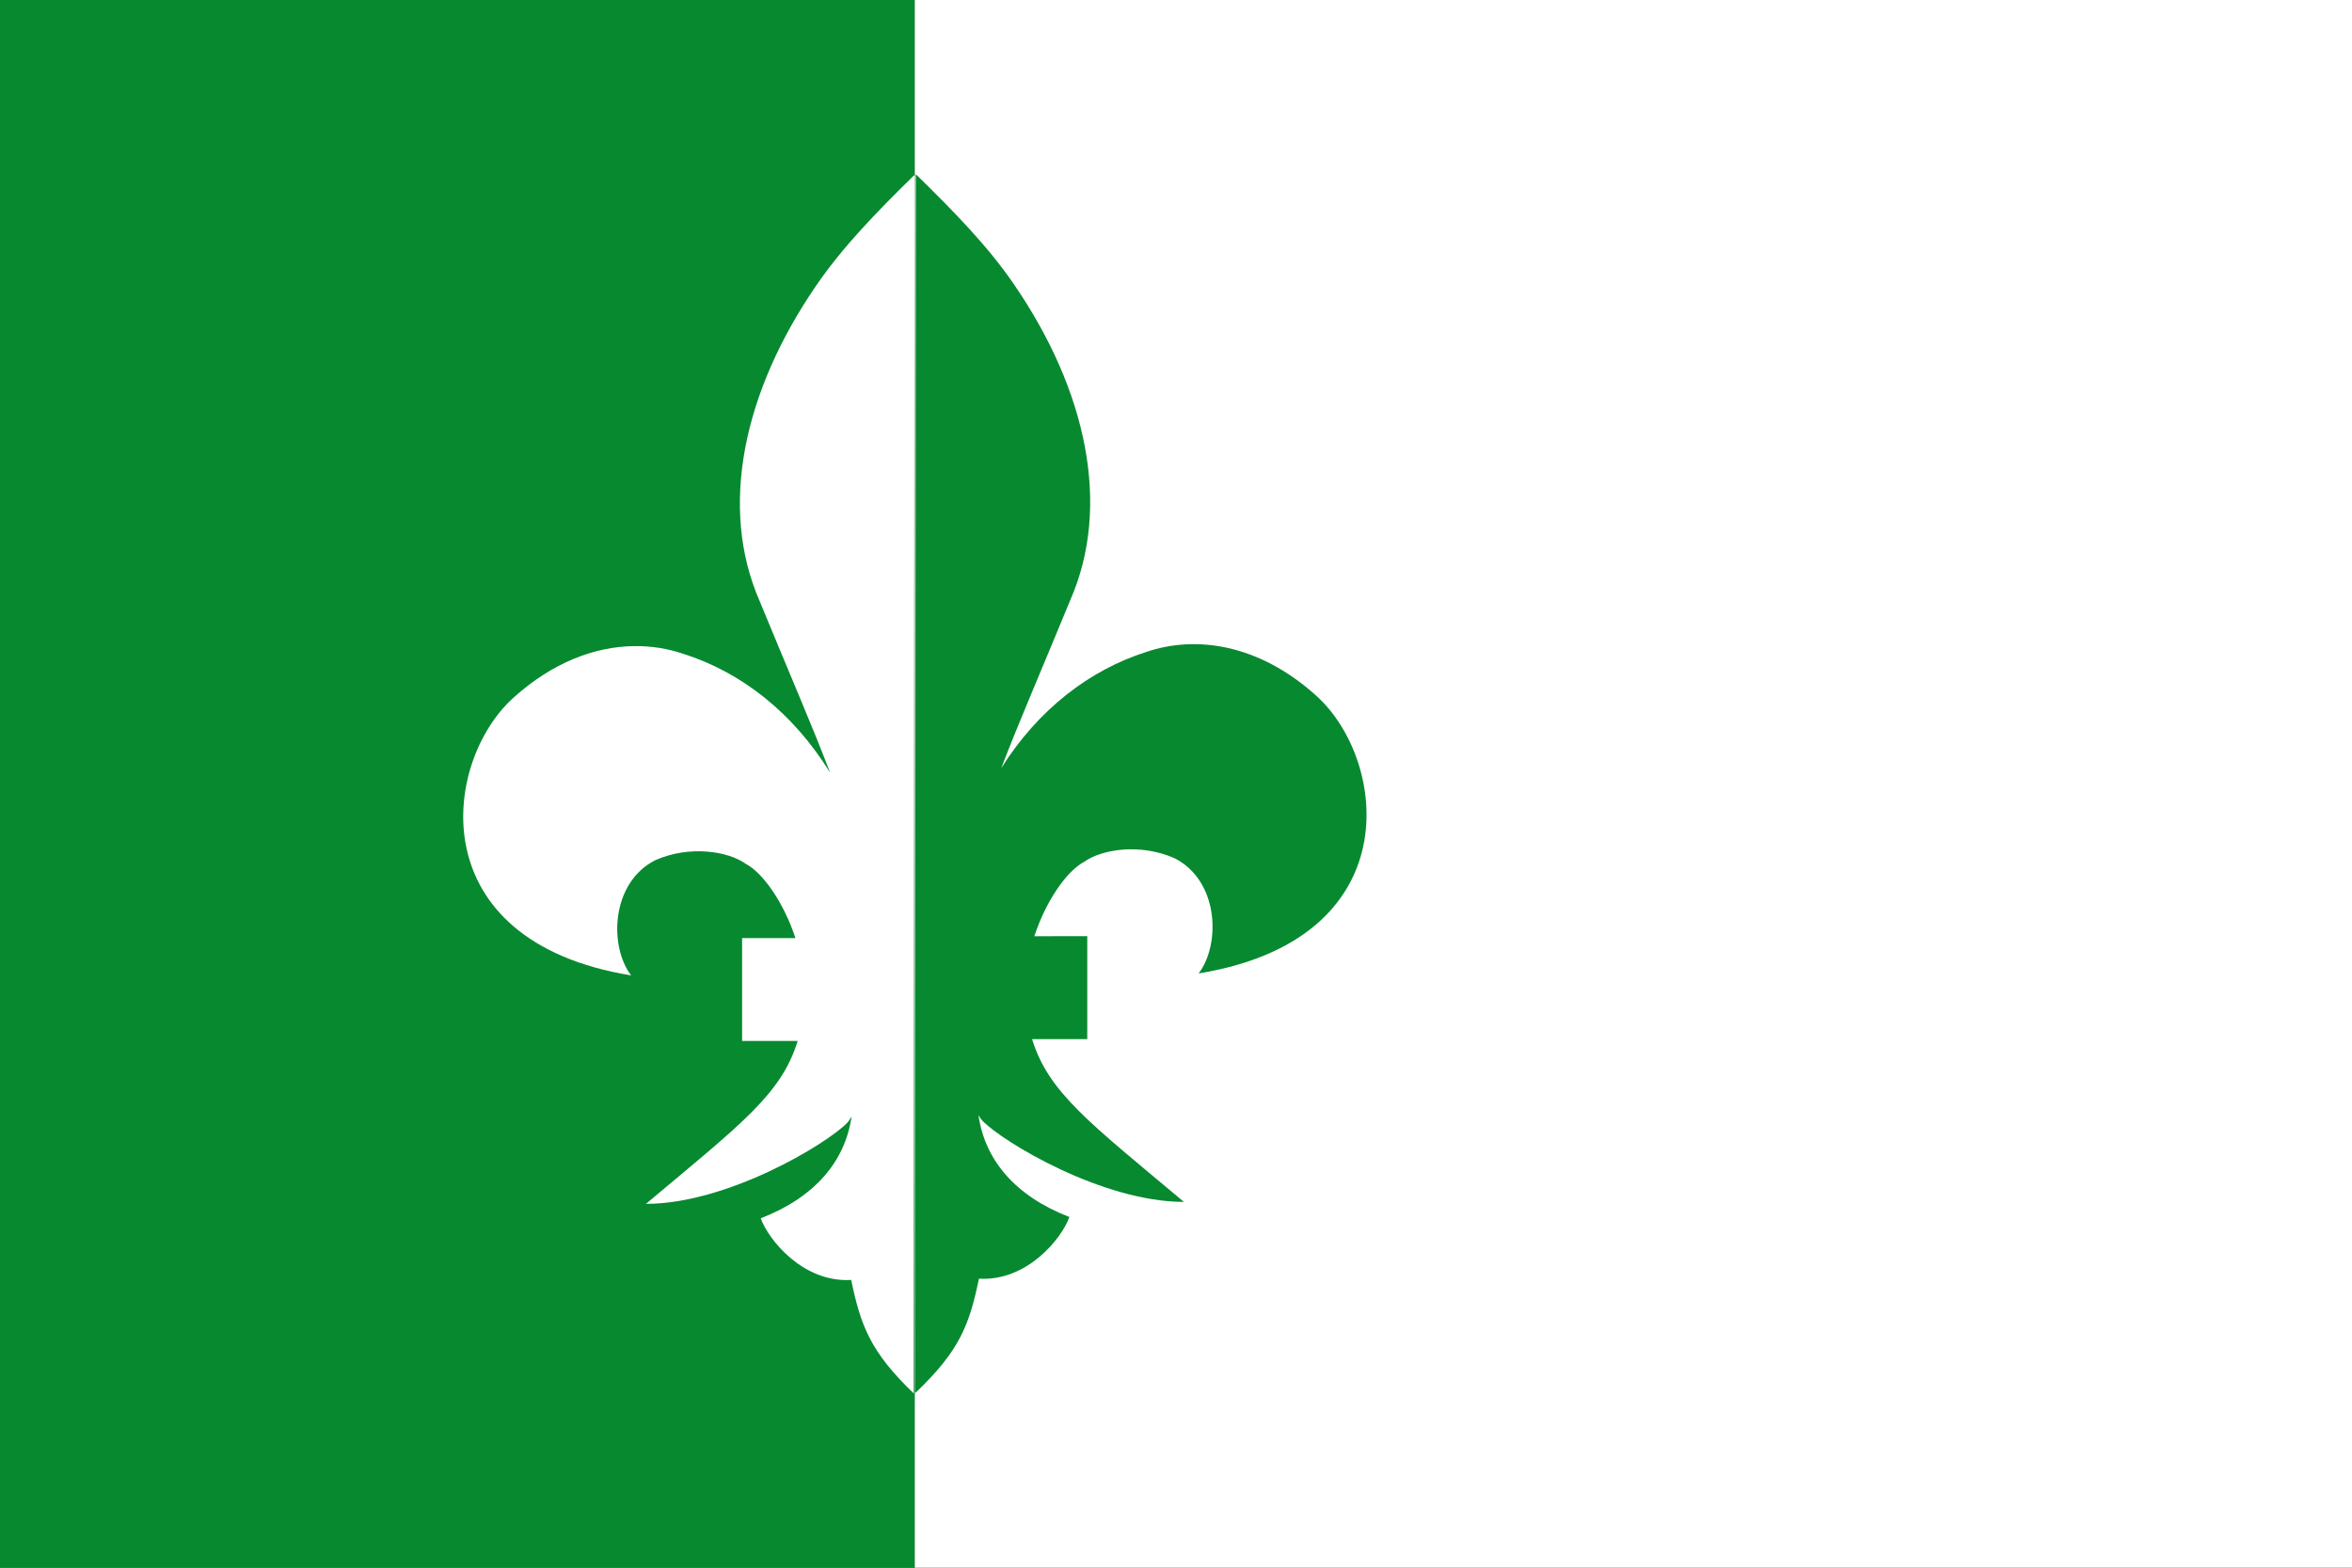
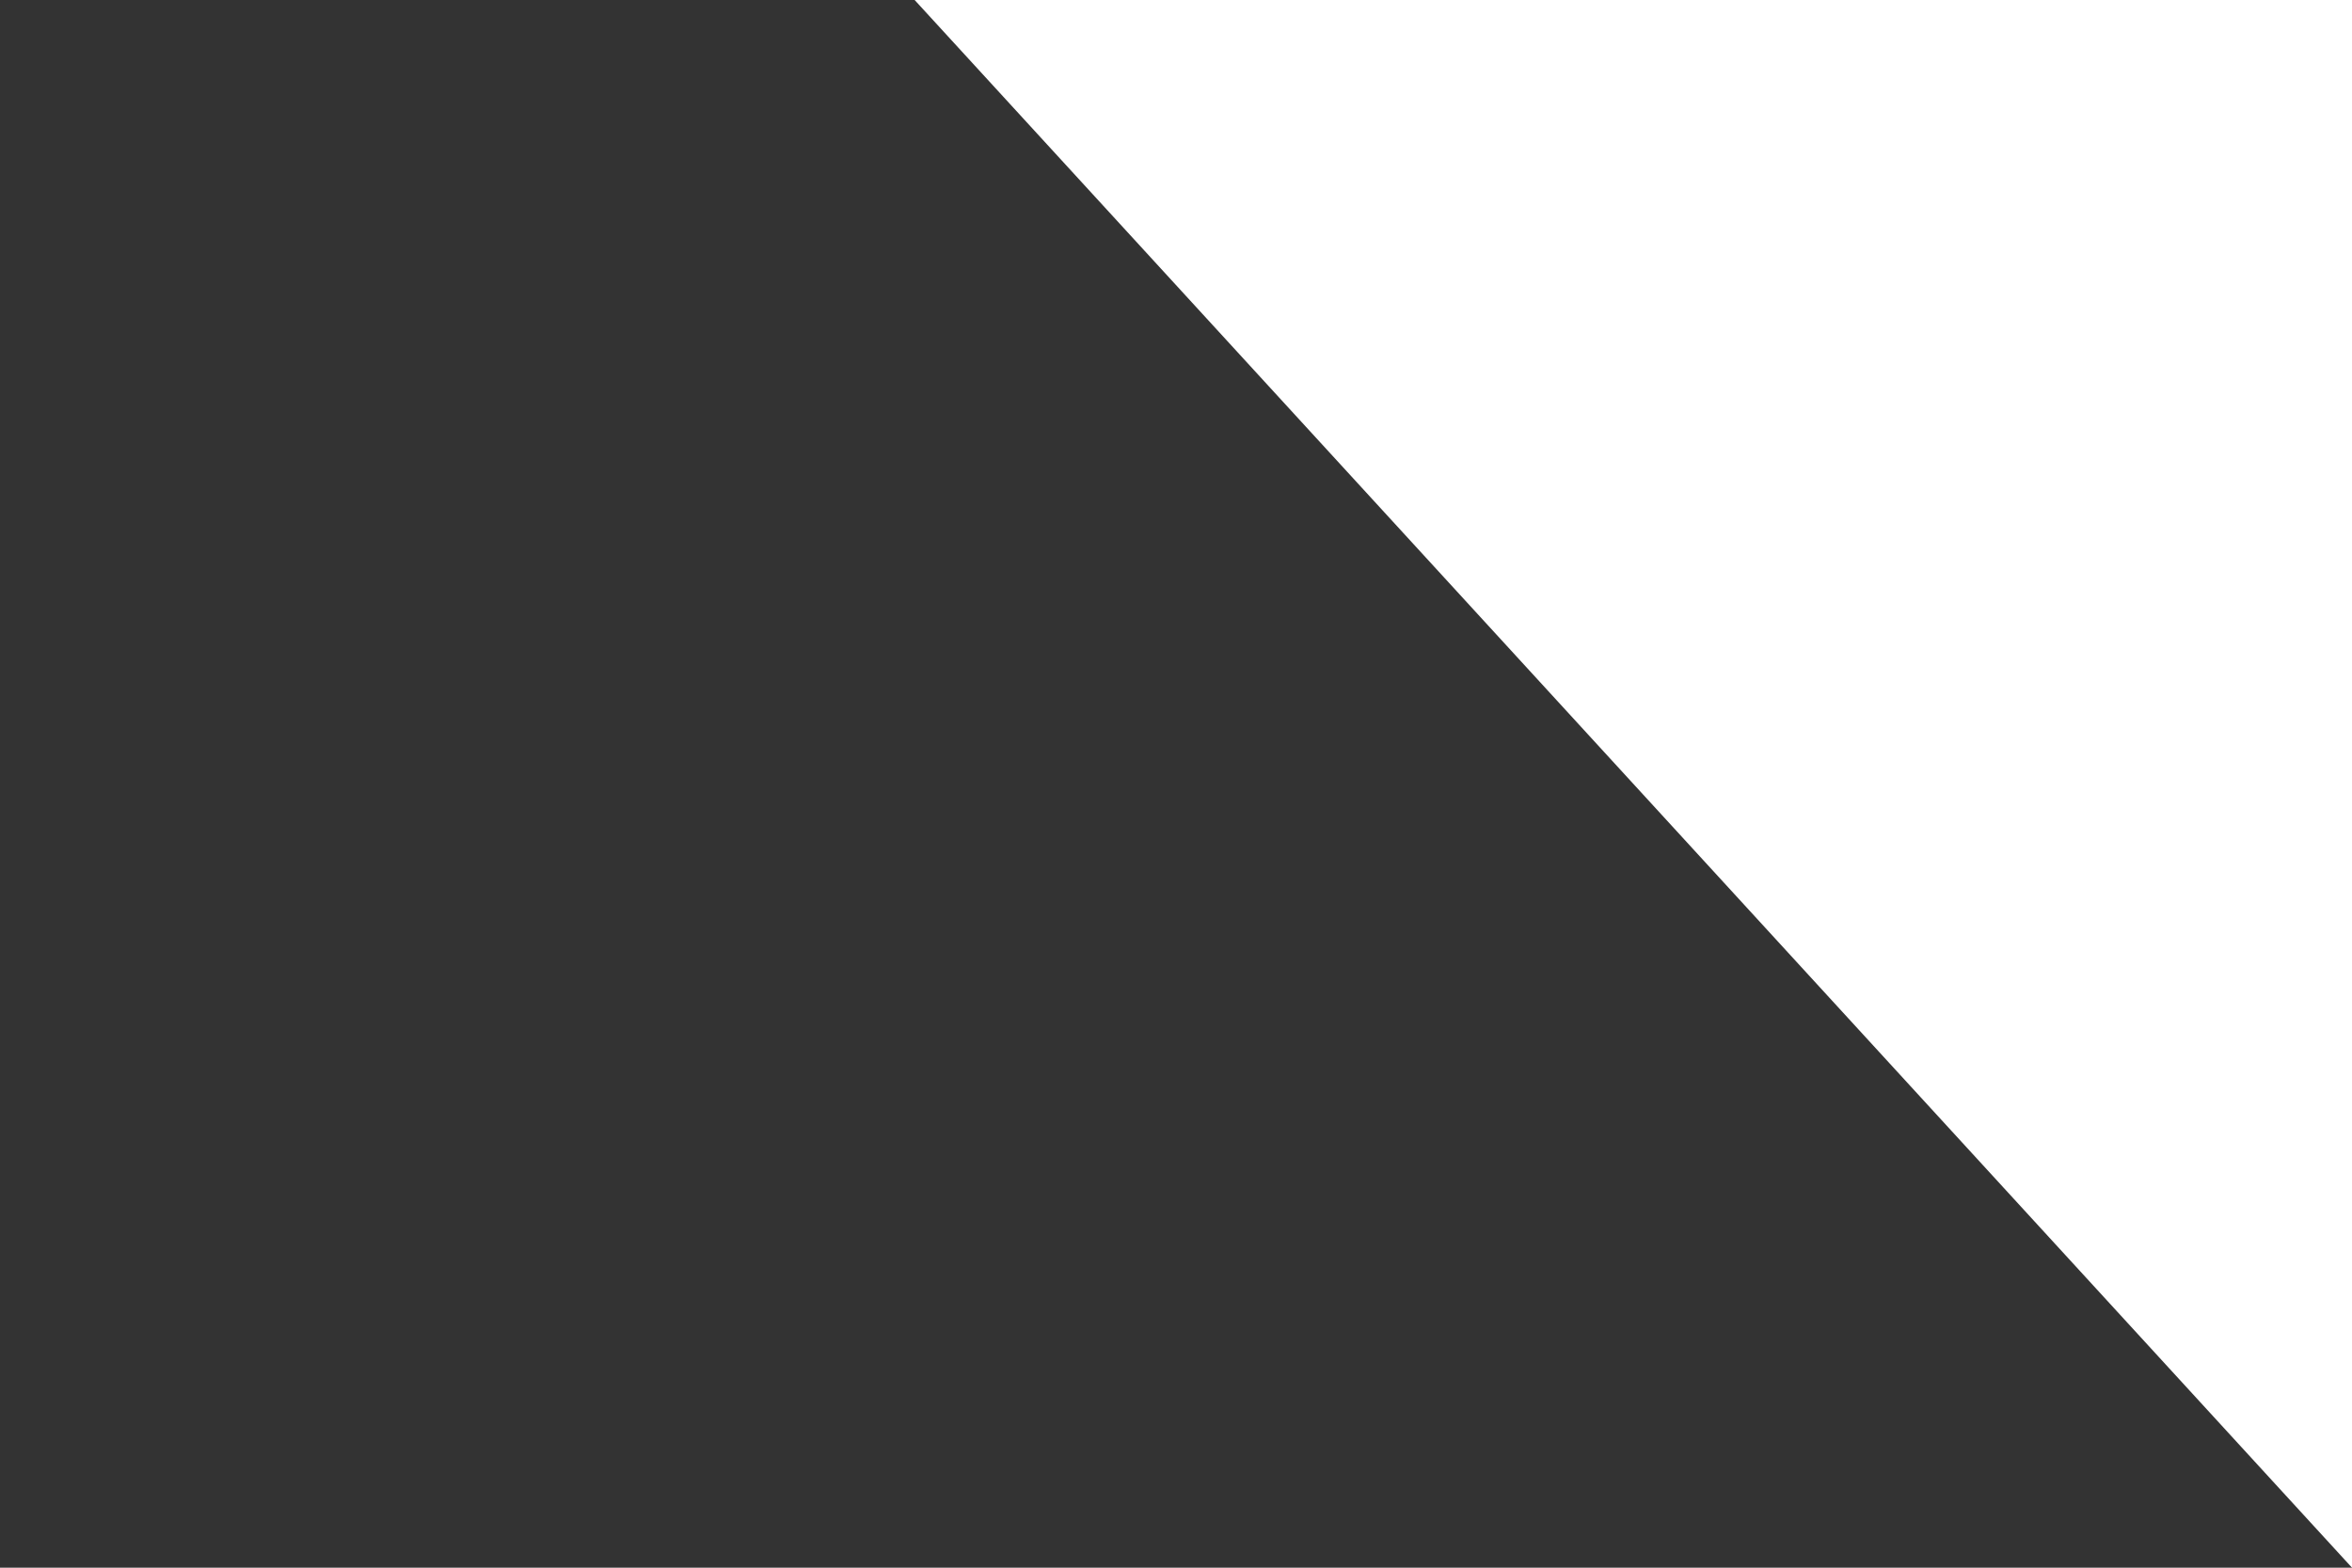
<svg xmlns="http://www.w3.org/2000/svg" xmlns:ns1="http://sodipodi.sourceforge.net/DTD/sodipodi-0.dtd" xmlns:ns2="http://www.inkscape.org/namespaces/inkscape" width="750" height="500" id="svg2416" ns1:version="0.32" ns2:version="0.46" version="1.0" ns1:docname="Bandera de Vilamitjana.svg" ns2:output_extension="org.inkscape.output.svg.inkscape">
  <rect width="100%" height="100%" fill="#333333" stroke="none" />
  <defs id="defs2418">
    <ns2:perspective ns1:type="inkscape:persp3d" ns2:vp_x="0 : 526.18109 : 1" ns2:vp_y="0 : 1000 : 0" ns2:vp_z="744.09448 : 526.18109 : 1" ns2:persp3d-origin="372.04724 : 350.78739 : 1" id="perspective2424" />
  </defs>
  <ns1:namedview id="base" pagecolor="#ffffff" bordercolor="#666666" borderopacity="1.0" gridtolerance="10000" guidetolerance="10" objecttolerance="10" ns2:pageopacity="0.0" ns2:pageshadow="2" ns2:zoom="0.7" ns2:cx="343.08327" ns2:cy="287.80939" ns2:document-units="px" ns2:current-layer="layer1" showgrid="false" ns2:window-width="1016" ns2:window-height="692" ns2:window-x="0" ns2:window-y="0" showguides="true" ns2:guide-bbox="true" ns2:showpageshadow="false" showborder="false" />
  <g ns2:label="Layer 1" ns2:groupmode="layer" id="layer1">
    <g transform="matrix(-0.65,0,0,0.737,916.104,341.151)" id="g12519" style="fill:#e3e4e5;fill-opacity:1;stroke:#000000;stroke-width:3.612;stroke-miterlimit:4;stroke-dasharray:none;stroke-opacity:1" />
    <g id="g4508">
-       <path id="rect3295" d="M 291.656 0 L 291.656 500 L 750 500 L 750 0 L 291.656 0 z " style="opacity:1;fill:#ffffff;fill-opacity:1;stroke:none;stroke-width:1;stroke-miterlimit:4;stroke-dasharray:none;stroke-opacity:1" />
-       <rect y="3.0517578e-05" x="0" height="500" width="291.666" id="rect3667" style="opacity:1;fill:#078930;fill-opacity:1;stroke:none;stroke-width:1;stroke-miterlimit:4;stroke-dasharray:none;stroke-opacity:1" />
+       <path id="rect3295" d="M 291.656 0 L 750 500 L 750 0 L 291.656 0 z " style="opacity:1;fill:#ffffff;fill-opacity:1;stroke:none;stroke-width:1;stroke-miterlimit:4;stroke-dasharray:none;stroke-opacity:1" />
    </g>
    <g id="g4484" transform="matrix(1.002,0,0,1.002,-0.303,-0.778)">
-       <path ns1:nodetypes="cccccccsccccccccccccccc" id="path3641" d="M 291.75,56.219 L 291.5,443.688 C 291.302,444.353 291.624,444.631 291.344,443.781 C 291.655,444.099 291.648,444.099 292,443.781 C 305.805,430.526 308.813,422.363 311.844,407.781 C 327.185,408.712 338.238,394.918 340.625,388.156 C 323.485,381.535 313.74,370.099 311.688,355.719 C 312.136,356.5 312.578,357.13 313.031,357.594 C 319.698,364.414 351.218,383.344 377.062,383.344 C 346.955,358.064 334,348.574 328.75,331.531 L 346.312,331.531 L 346.312,298.75 L 329.469,298.781 C 333.251,287.275 339.888,277.99 345.281,275.125 C 351.001,271.03 363.227,269.174 374.062,273.938 C 388.238,281.093 388.836,301.364 381.75,310.625 C 448.699,299.698 442.05,242.905 419.25,222.281 C 400.817,205.618 380.744,202.996 365.25,208.25 C 347.005,213.997 330.632,226.697 318.938,245.281 C 324.396,230.985 331.612,214.418 340.938,191.719 C 353.984,161.92 346.218,125.078 322.906,91.156 C 314.578,79.024 303.955,68.19 292,56.469 C 291.898,56.338 291.821,56.268 291.75,56.219 z" style="fill:#078930;fill-opacity:1;fill-rule:evenodd;stroke:none;stroke-width:1.752;stroke-miterlimit:4;stroke-dasharray:none;stroke-opacity:1" />
-       <path id="path4479" d="M 291.344,56.592 L 291.031,56.748 C 279.043,68.499 268.472,79.401 260.125,91.561 C 236.813,125.482 229.016,162.324 242.062,192.123 C 251.607,215.355 258.968,232.194 264.469,246.717 C 252.747,227.697 236.189,214.702 217.688,208.873 C 212.846,207.231 207.549,206.353 202,206.436 C 189.792,206.617 176.329,211.449 163.656,222.904 C 140.856,243.528 134.208,300.322 201.156,311.248 C 194.07,301.988 194.7,281.716 208.875,274.561 C 219.71,269.798 231.937,271.653 237.656,275.748 C 243.044,278.61 249.66,287.887 253.438,299.373 L 236.469,299.373 L 236.469,332.123 L 254.156,332.123 C 248.915,349.184 235.999,358.673 205.875,383.967 C 231.719,383.967 263.208,365.037 269.875,358.217 C 270.359,357.722 270.833,357.009 271.312,356.154 C 269.25,370.52 259.533,381.945 242.406,388.561 C 244.793,395.322 255.846,409.116 271.188,408.186 C 274.218,422.768 277.288,431.056 291.094,444.311 L 291.344,56.592 z" style="fill:#ffffff;fill-opacity:1;fill-rule:evenodd;stroke:none;stroke-width:1.752;stroke-miterlimit:4;stroke-dasharray:none;stroke-opacity:1" />
-     </g>
+       </g>
  </g>
</svg>